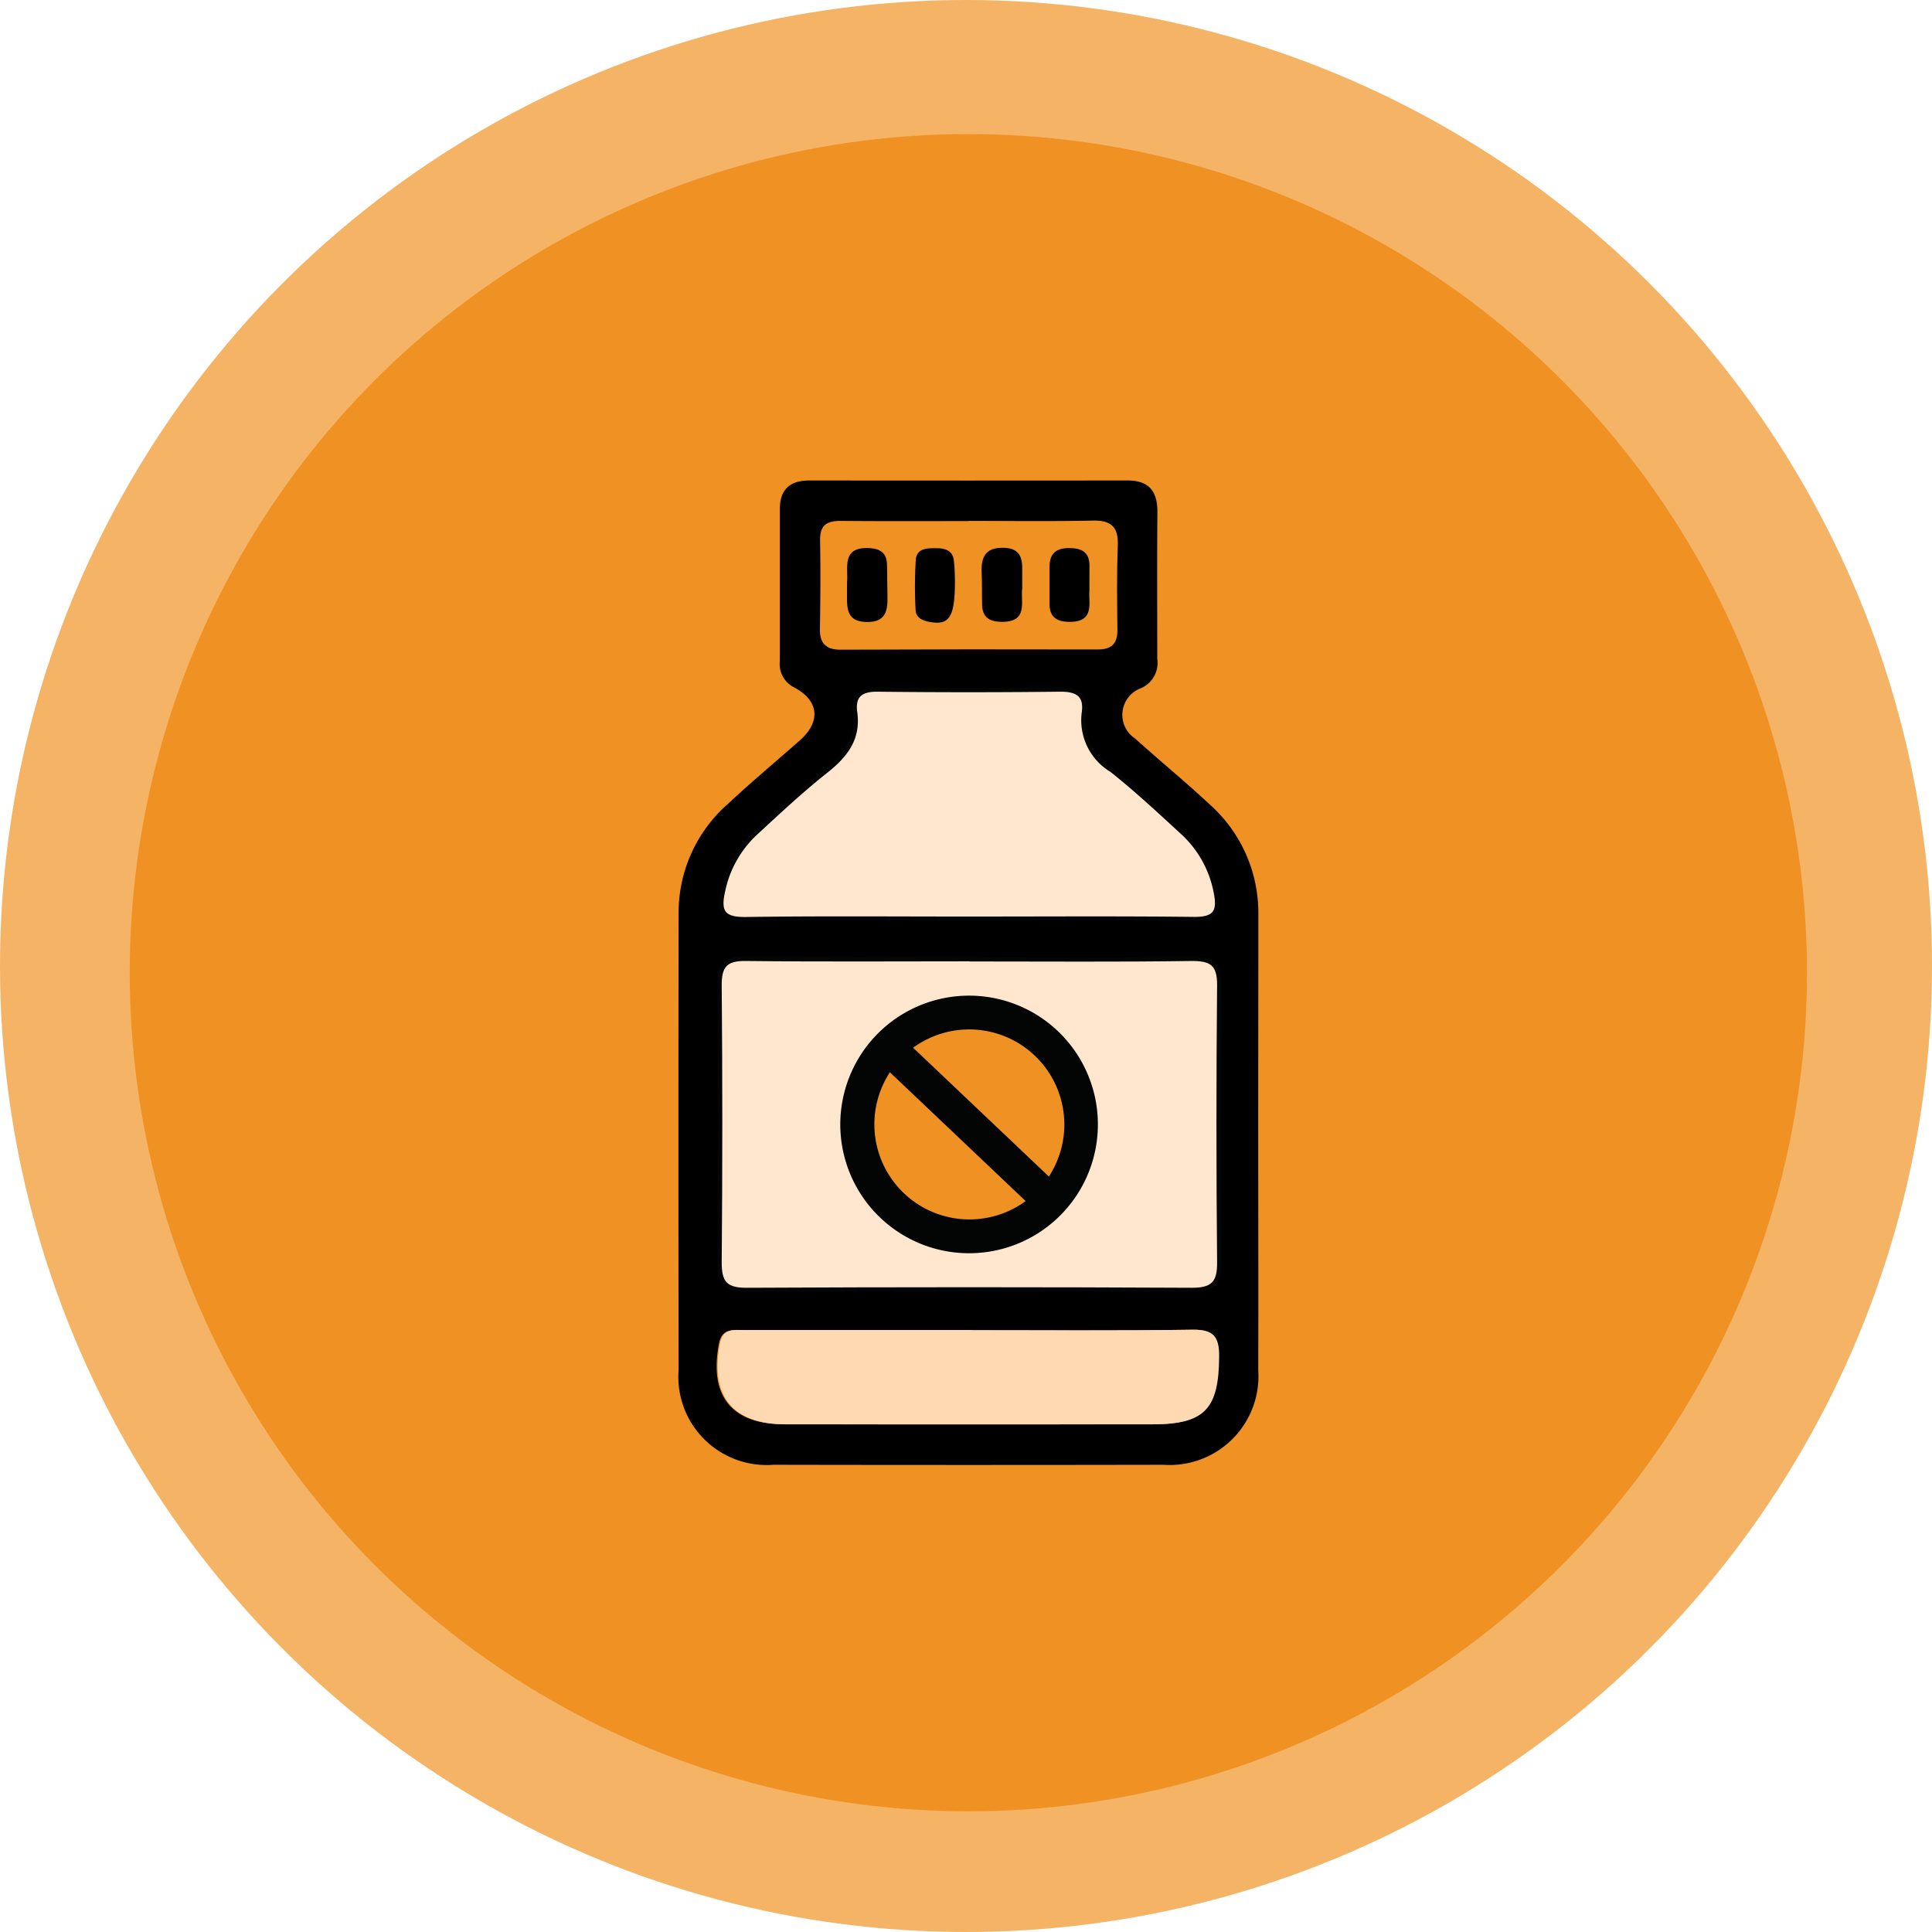
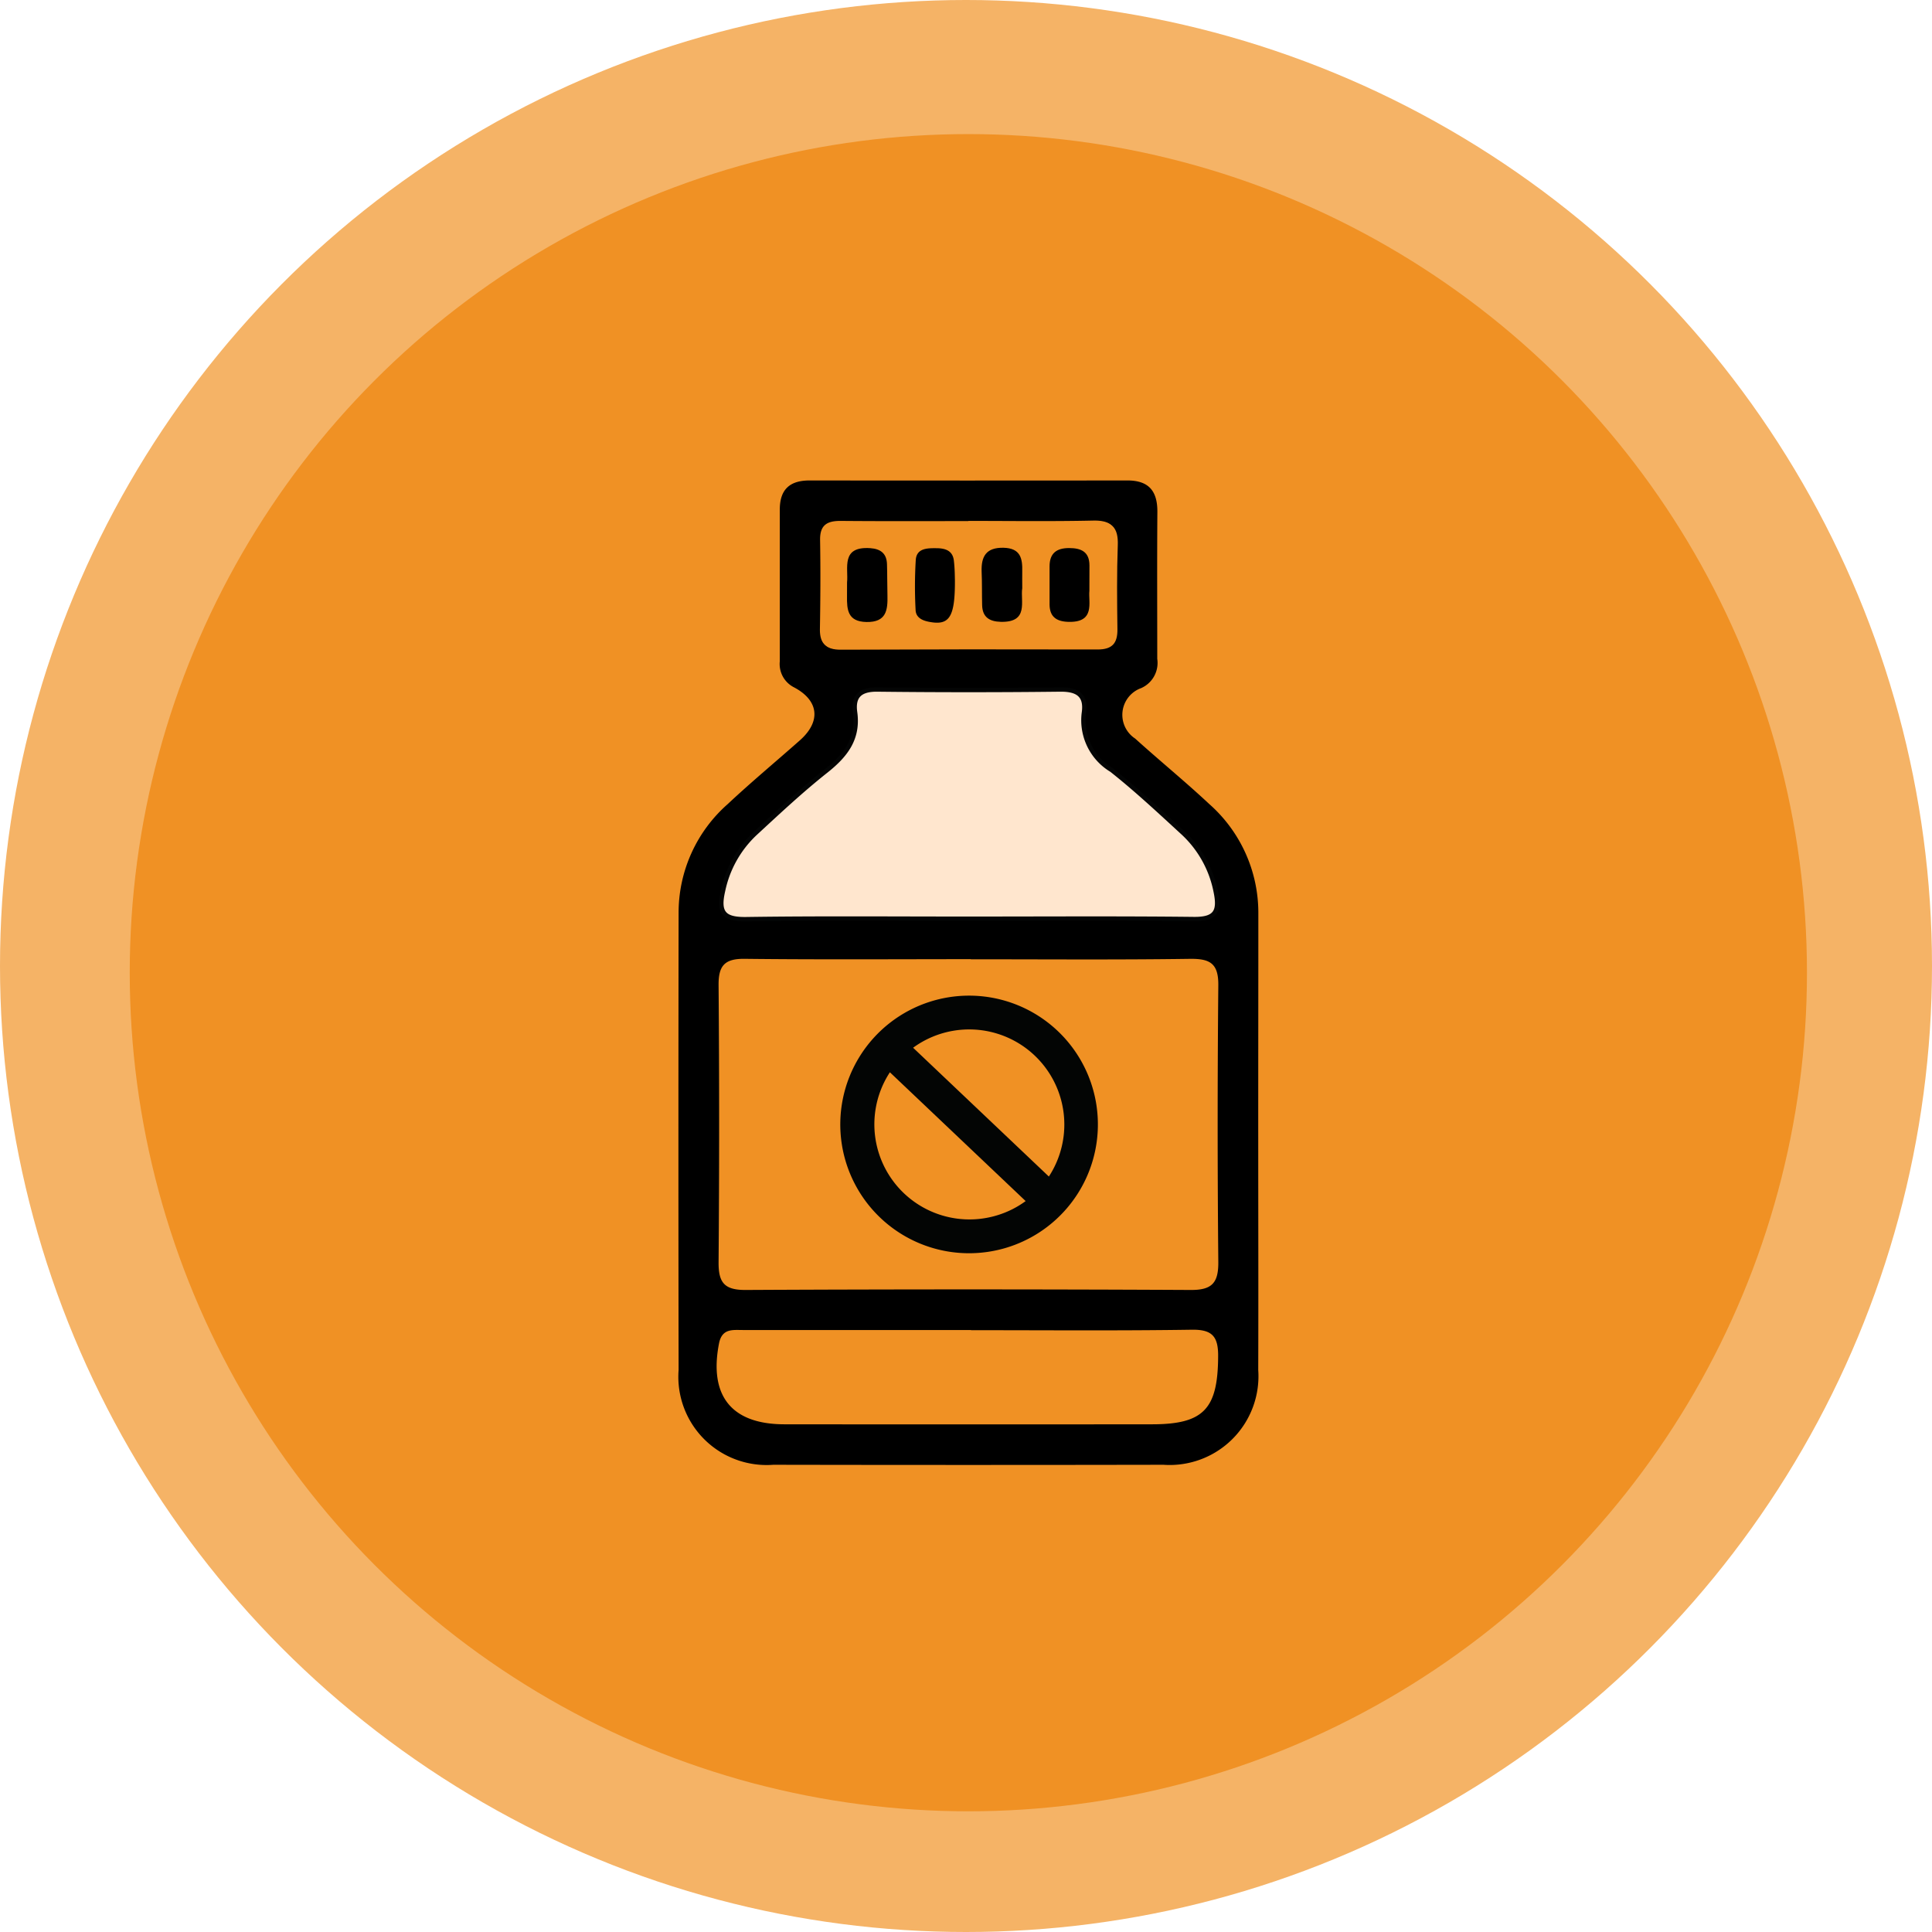
<svg xmlns="http://www.w3.org/2000/svg" width="111" height="111" viewBox="0 0 111 111">
  <defs>
    <style>.a{fill:#f5b366;}.b{fill:#f09124;}.c{fill:#ffe6ce;stroke:#040505;stroke-miterlimit:10;stroke-width:0.25px;}.d{fill:#ffd9b1;}.e{fill:#030504;}</style>
  </defs>
  <circle class="a" cx="55.5" cy="55.5" r="55.5" />
  <g transform="translate(-23.07 -396.752)">
    <circle class="b" cx="48.181" cy="48.181" r="48.181" transform="translate(30.524 404.456)" />
    <g transform="translate(62.046 424.357)">
      <path d="M77.093,450.786c0,4.38.014,8.763,0,13.144a5.1,5.1,0,0,1-5.448,5.446q-11.208.021-22.411,0a5.07,5.07,0,0,1-5.443-5.446q-.021-13.141,0-26.285a8.309,8.309,0,0,1,2.828-6.233c1.344-1.26,2.766-2.44,4.145-3.662,1.225-1.087,1.087-2.295-.359-3.049a1.5,1.5,0,0,1-.8-1.489c0-2.906,0-5.81,0-8.716,0-1.156.573-1.672,1.71-1.672q9.132.011,18.261,0c1.239,0,1.729.618,1.722,1.807-.021,2.813-.007,5.626-.007,8.44a1.581,1.581,0,0,1-.927,1.684,1.631,1.631,0,0,0-.34,2.9c1.4,1.267,2.87,2.464,4.25,3.755a8.337,8.337,0,0,1,2.825,6.235C77.1,442.025,77.091,446.406,77.093,450.786ZM60.582,440.334v-.007c-4.33,0-8.663.031-12.994-.019-1.149-.014-1.512.39-1.5,1.52q.064,7.948,0,15.895c-.01,1.177.316,1.617,1.558,1.61q12.784-.064,25.569,0c1.215.007,1.593-.4,1.584-1.6q-.075-7.948,0-15.9c.014-1.272-.485-1.539-1.638-1.524C68.967,440.368,64.775,440.334,60.582,440.334Zm-.25-2.33v0c4.335,0,8.67-.029,13,.019,1.229.012,1.5-.416,1.258-1.574a6.257,6.257,0,0,0-1.936-3.429c-1.322-1.215-2.64-2.447-4.047-3.56a3.331,3.331,0,0,1-1.593-3.272c.152-1.027-.359-1.363-1.36-1.353q-5.258.061-10.513,0c-.958-.007-1.4.364-1.27,1.306a3.48,3.48,0,0,1-1.677,3.377c-1.405,1.115-2.721,2.347-4.043,3.567a6.268,6.268,0,0,0-1.869,3.313c-.288,1.246.036,1.648,1.322,1.631C51.85,437.968,56.092,438,60.333,438Zm.262,23.64v-.01q-6.56,0-13.117,0c-.583,0-1.194-.1-1.365.775-.583,3,.711,4.637,3.75,4.642q10.562.011,21.127,0c2.984,0,3.786-.887,3.8-3.914.007-1.12-.331-1.536-1.5-1.52C69.065,461.68,64.829,461.644,60.594,461.644Zm-.159-46.5v.014c-2.438,0-4.877.012-7.315-.01-.78-.007-1.213.219-1.2,1.092.029,1.7.019,3.4-.01,5.106-.014.813.307,1.165,1.137,1.163q7.387-.032,14.77-.012c.835,0,1.146-.359,1.134-1.168-.021-1.61-.036-3.222.021-4.83.036-1.013-.342-1.391-1.363-1.37C65.219,415.182,62.827,415.148,60.435,415.148Z" transform="translate(-43.779 -412.825)" />
-       <path class="c" d="M59.271,424.408V424.4c-4.33,0-8.661.031-12.991-.019-1.151-.014-1.512.39-1.505,1.52q.068,7.948,0,15.895c-.01,1.177.316,1.617,1.558,1.61q12.784-.064,25.569,0c1.218.007,1.6-.4,1.584-1.6q-.075-7.948,0-15.9c.014-1.272-.488-1.539-1.638-1.524C67.656,424.442,63.464,424.408,59.271,424.408Z" transform="translate(-42.411 -396.899)" />
      <path class="c" d="M58.962,431.048v0c4.333,0,8.668-.029,13,.019,1.229.012,1.5-.416,1.258-1.574a6.229,6.229,0,0,0-1.936-3.429c-1.322-1.215-2.64-2.447-4.047-3.56a3.335,3.335,0,0,1-1.593-3.272c.152-1.027-.359-1.363-1.36-1.353q-5.254.061-10.513,0c-.958-.007-1.4.364-1.27,1.306.214,1.522-.549,2.485-1.674,3.377-1.408,1.115-2.723,2.347-4.045,3.567a6.264,6.264,0,0,0-1.867,3.313c-.288,1.246.033,1.648,1.32,1.631C50.477,431.012,54.719,431.048,58.962,431.048Z" transform="translate(-42.349 -405.869)" />
-       <path class="d" d="M59.344,433.367v-.01q-6.556,0-13.117,0c-.58,0-1.194-.1-1.363.775-.585,3,.709,4.637,3.748,4.642q10.566.011,21.129,0c2.984,0,3.786-.887,3.8-3.914.007-1.12-.331-1.536-1.5-1.52C67.815,433.4,63.58,433.367,59.344,433.367Z" transform="translate(-42.472 -384.548)" />
      <path class="b" d="M55.745,413.825v.014c-2.44,0-4.877.012-7.317-.01-.778-.007-1.21.219-1.2,1.092.029,1.7.019,3.405-.01,5.106-.014.813.3,1.165,1.137,1.163q7.384-.032,14.77-.012c.835,0,1.146-.359,1.134-1.168-.021-1.61-.038-3.22.021-4.83.036-1.013-.345-1.391-1.363-1.37C60.53,413.858,58.138,413.825,55.745,413.825Z" transform="translate(-39.035 -411.468)" />
      <path d="M47.856,416.434c.086-.82-.373-2.088,1.339-1.969.6.043.939.314.956.925.019.595.01,1.189.026,1.781.021.851-.059,1.558-1.208,1.536-1.075-.021-1.127-.7-1.115-1.486C47.858,416.992,47.856,416.764,47.856,416.434Z" transform="translate(-38.166 -410.576)" />
      <path d="M51.79,416.271c.014,2.2-.333,2.652-1.515,2.414-.4-.081-.73-.259-.744-.678a25.25,25.25,0,0,1,.01-2.877c.052-.663.649-.673,1.168-.668.49,0,.942.114,1.018.692C51.79,415.653,51.783,416.159,51.79,416.271Z" transform="translate(-35.903 -410.571)" />
      <path d="M53.44,416.77c-.117.747.4,1.979-1.237,1.936-.649-.017-1.053-.269-1.068-.961-.017-.642,0-1.284-.029-1.924-.031-.875.262-1.391,1.253-1.37s1.1.623,1.08,1.382C53.433,416.107,53.44,416.382,53.44,416.77Z" transform="translate(-33.684 -410.585)" />
      <path d="M55.037,416.922c-.069.645.364,1.845-1.251,1.774-.661-.029-1.032-.309-1.037-.992,0-.732,0-1.462,0-2.195,0-.751.4-1.051,1.12-1.051.694,0,1.168.212,1.172.994C55.042,415.864,55.037,416.275,55.037,416.922Z" transform="translate(-31.424 -410.575)" />
      <path d="M52.65,425.905a6.631,6.631,0,1,0,8.326,4.316A6.633,6.633,0,0,0,52.65,425.905Zm3.75,11.826a5.774,5.774,0,0,1-6.219-9.158l8.356,7.928A5.748,5.748,0,0,1,56.4,437.731Zm2.728-1.853-8.359-7.926a5.712,5.712,0,0,1,2.14-1.232,5.775,5.775,0,0,1,6.219,9.158Z" transform="translate(-37.935 -395.231)" />
      <g transform="translate(9.313 29.59)">
        <path class="e" d="M55.107,440.076a7.4,7.4,0,0,1-2.243-14.459h0a7.4,7.4,0,1,1,2.243,14.459Z" transform="translate(-47.696 -425.268)" />
        <g transform="translate(1.942 1.94)">
          <path class="b" d="M49.408,427.123a5.463,5.463,0,0,0,6.219,8.2h0a5.4,5.4,0,0,0,1.581-.8Z" transform="translate(-48.512 -424.652)" />
          <path class="b" d="M49.45,427.145l7.8,7.4a5.465,5.465,0,0,0-7.8-7.4Z" transform="translate(-47.22 -426.084)" />
        </g>
      </g>
    </g>
  </g>
</svg>